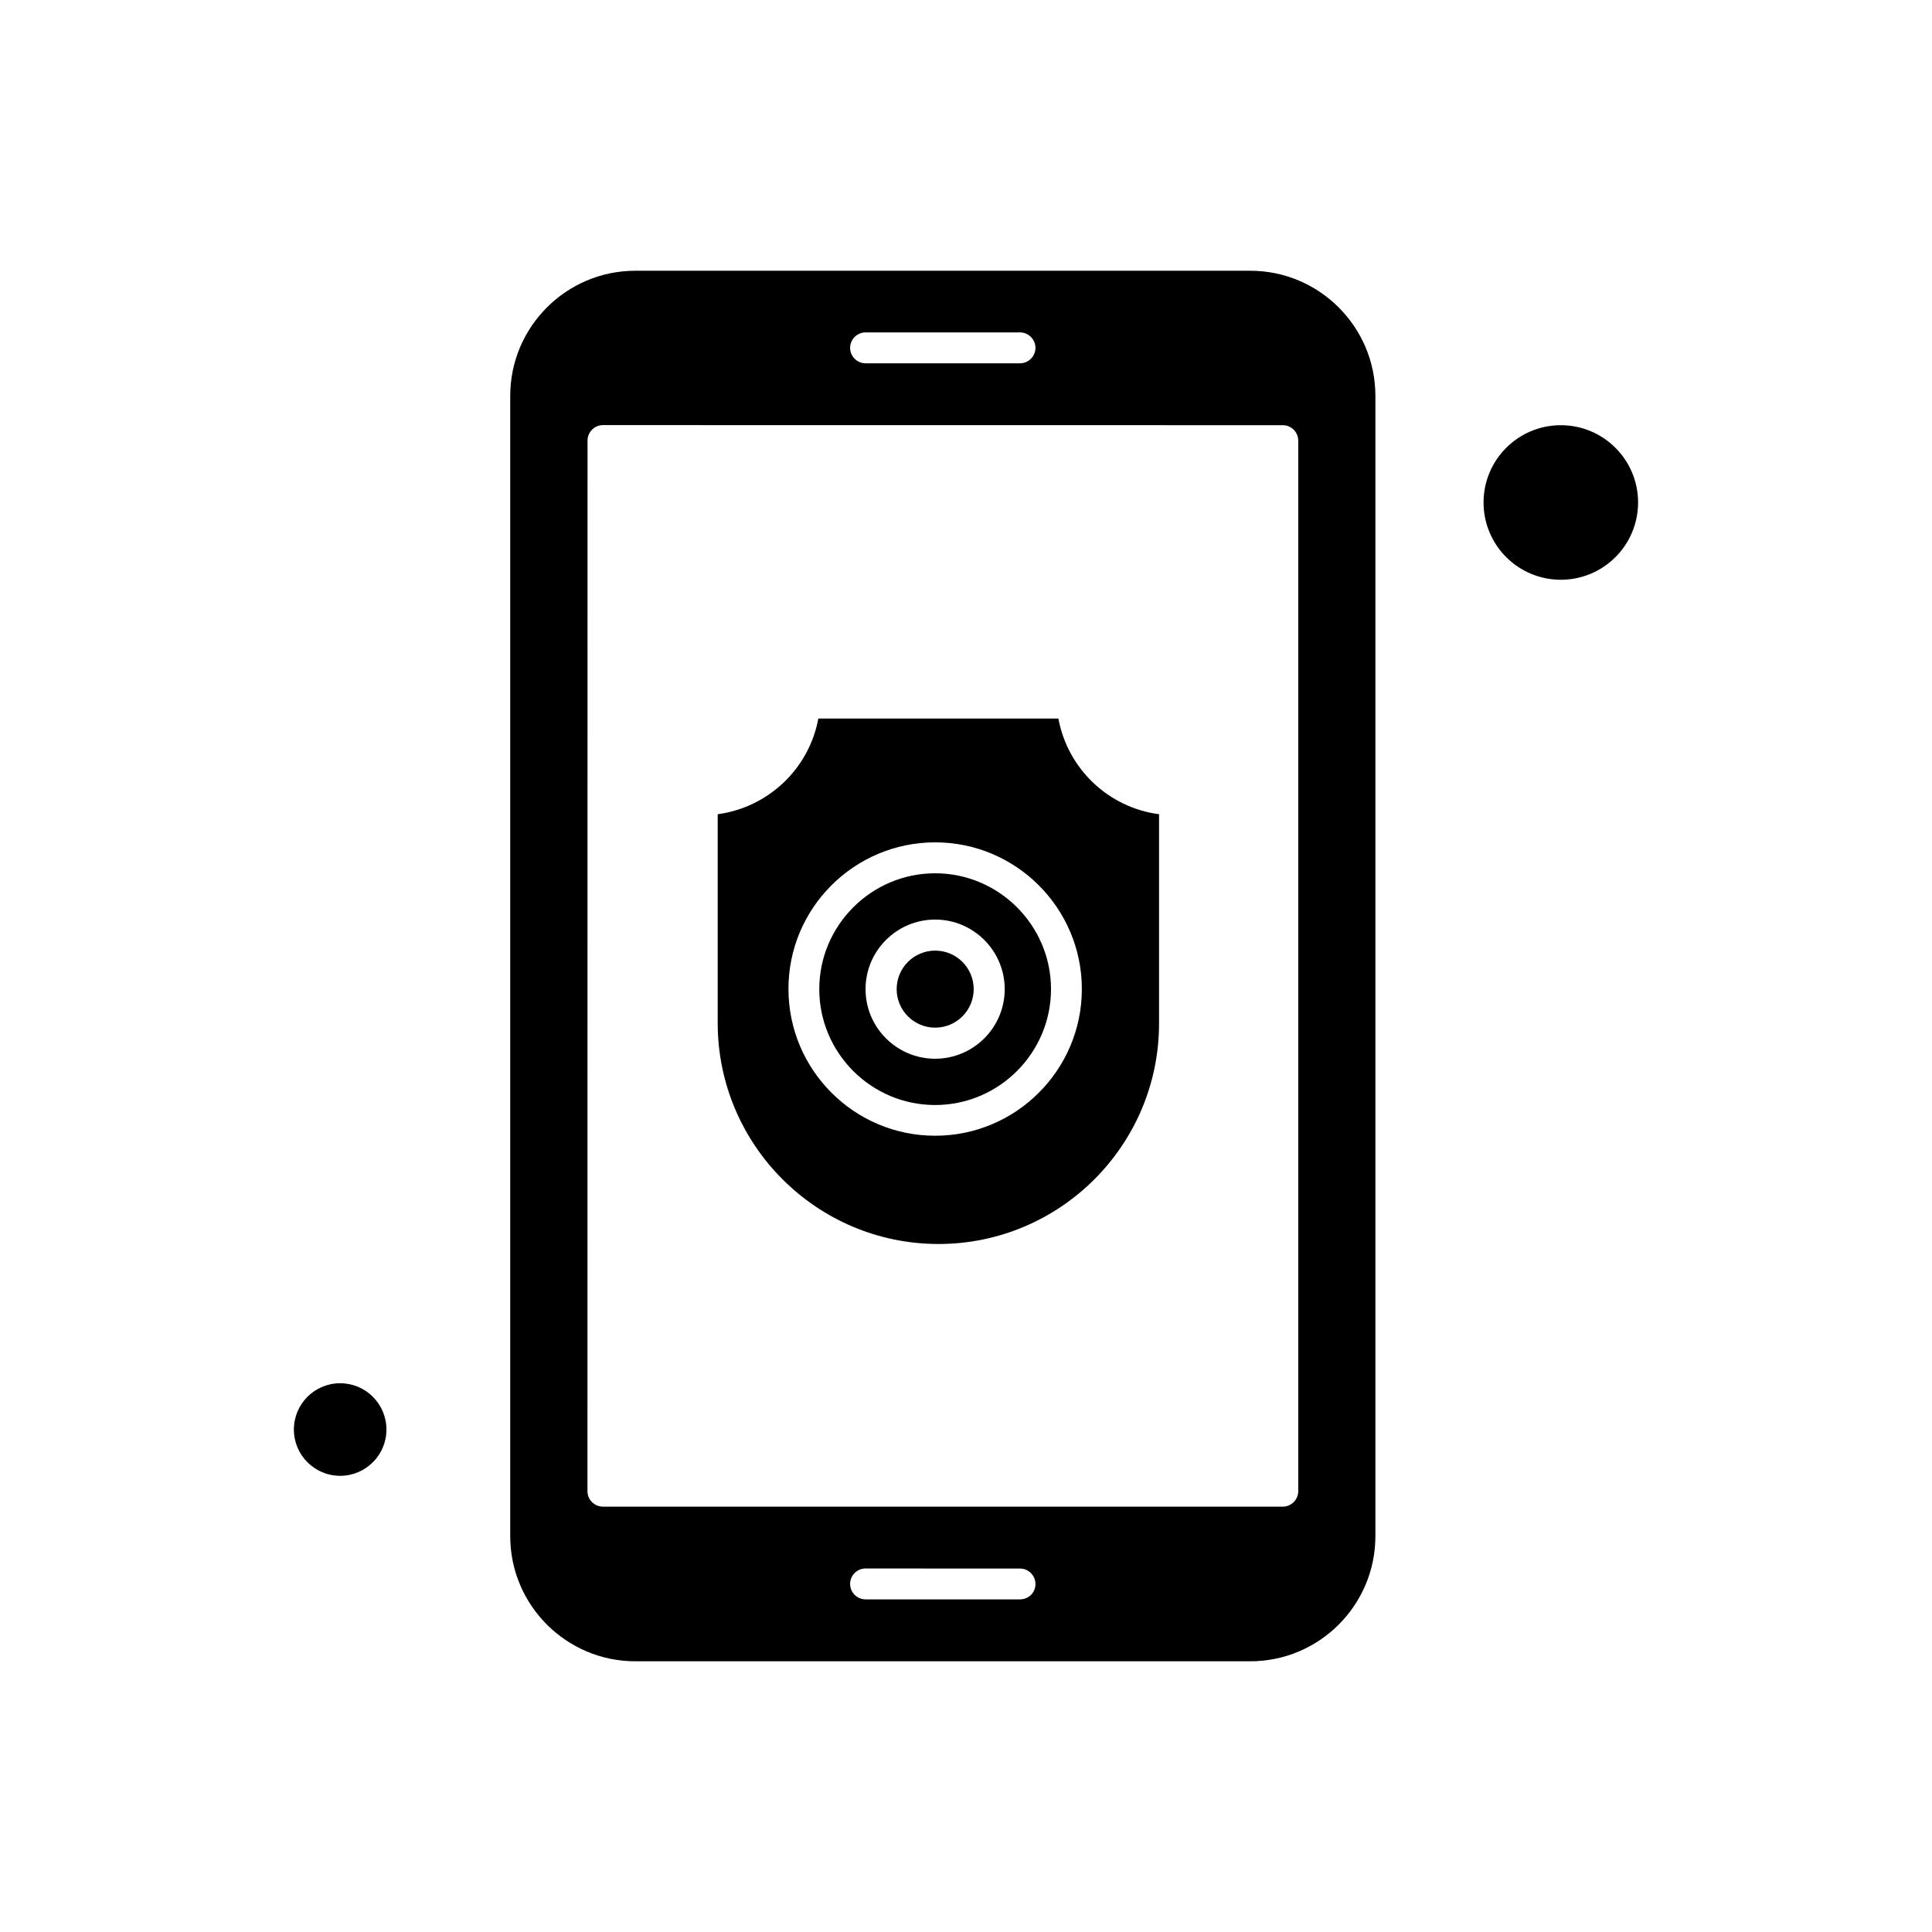
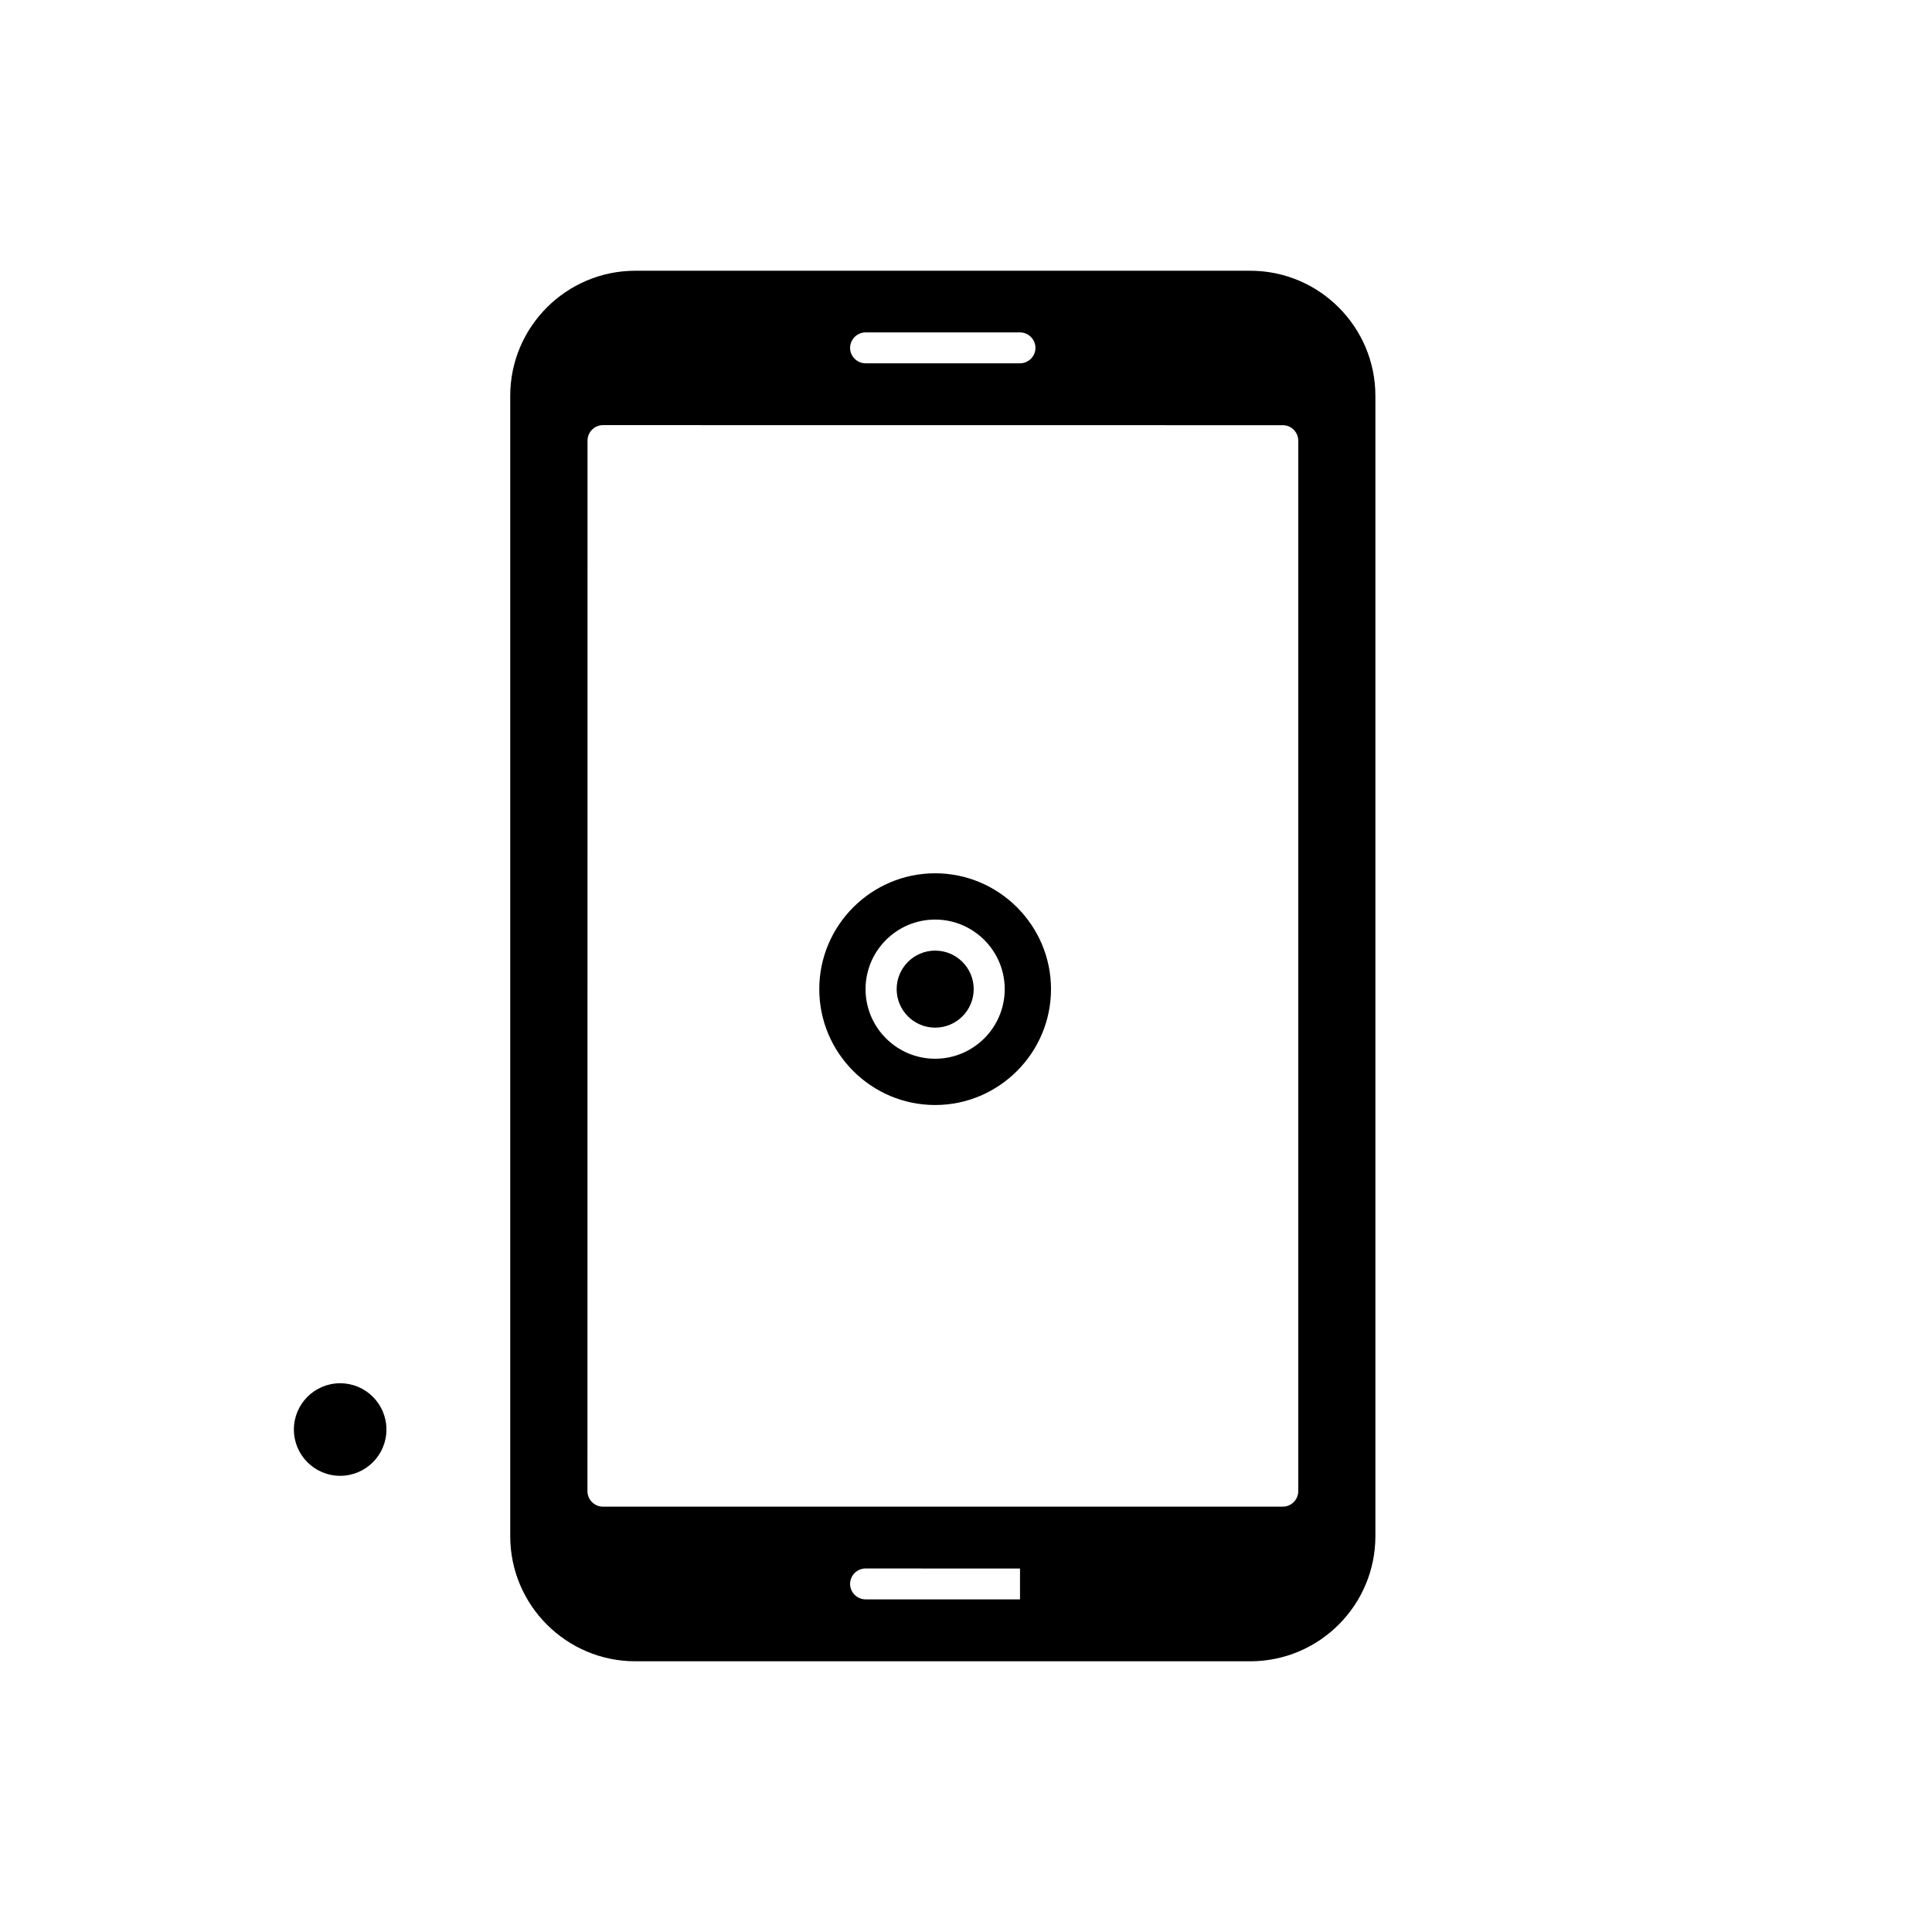
<svg xmlns="http://www.w3.org/2000/svg" fill="#000000" width="800px" height="800px" version="1.1" viewBox="144 144 512 512">
  <g fill-rule="evenodd">
    <path d="m391.82 436.84c16.906 0 30.707-13.797 30.707-30.707 0-16.906-13.797-30.703-30.707-30.703-16.906 0-30.703 13.797-30.703 30.703s13.758 30.707 30.703 30.707zm0-49.145c10.164 0 18.441 8.277 18.441 18.441 0 10.164-8.273 18.441-18.441 18.441-10.164 0-18.441-8.273-18.441-18.441 0-10.164 8.277-18.441 18.441-18.441z" />
-     <path d="m475.33 215.75h-162.95c-18.293 0-33.164 14.871-33.164 33.164v302.18c0 18.293 14.871 33.164 33.164 33.164h162.95c18.293 0 33.164-14.871 33.164-33.164v-302.18c0-18.293-14.871-33.164-33.164-33.164zm-101.95 16.34h40.934c2.246 0 4.094 1.848 4.094 4.094 0 2.246-1.848 4.094-4.094 4.094h-40.934c-2.246 0-4.094-1.848-4.094-4.094 0.02-2.246 1.848-4.094 4.094-4.094zm40.934 335.76h-40.934c-2.246 0-4.094-1.848-4.094-4.094s1.848-4.094 4.094-4.094l40.934 0.02c2.246 0 4.094 1.848 4.094 4.094 0 2.289-1.805 4.074-4.094 4.074zm73.738-28.668c0 2.246-1.848 4.094-4.094 4.094h-180.18c-2.246 0-4.094-1.848-4.094-4.094l0.02-278.43c0-2.246 1.848-4.094 4.094-4.094l180.16 0.02c2.246 0 4.094 1.848 4.094 4.094z" />
-     <path d="m392.71 473.67c32.238 0 58.449-26.211 58.449-58.449v-55.445c-13.379-1.742-24.215-12.012-26.672-25.348h-63.617c-2.457 13.293-13.293 23.562-26.672 25.348v55.445c0.062 32.238 26.273 58.449 58.512 58.449zm-0.883-106.44c21.465 0 38.875 17.473 38.875 38.875 0 21.465-17.473 38.875-38.875 38.875-21.465 0-38.875-17.473-38.875-38.875-0.043-21.441 17.43-38.875 38.875-38.875z" />
+     <path d="m475.33 215.75h-162.95c-18.293 0-33.164 14.871-33.164 33.164v302.18c0 18.293 14.871 33.164 33.164 33.164h162.95c18.293 0 33.164-14.871 33.164-33.164v-302.18c0-18.293-14.871-33.164-33.164-33.164zm-101.95 16.34h40.934c2.246 0 4.094 1.848 4.094 4.094 0 2.246-1.848 4.094-4.094 4.094h-40.934c-2.246 0-4.094-1.848-4.094-4.094 0.02-2.246 1.848-4.094 4.094-4.094zm40.934 335.76h-40.934c-2.246 0-4.094-1.848-4.094-4.094s1.848-4.094 4.094-4.094l40.934 0.02zm73.738-28.668c0 2.246-1.848 4.094-4.094 4.094h-180.18c-2.246 0-4.094-1.848-4.094-4.094l0.02-278.43c0-2.246 1.848-4.094 4.094-4.094l180.16 0.02c2.246 0 4.094 1.848 4.094 4.094z" />
    <path d="m246.41 522.84c0 6.773-5.488 12.266-12.262 12.266-6.777 0-12.266-5.492-12.266-12.266 0-6.773 5.488-12.266 12.266-12.266 6.773 0 12.262 5.492 12.262 12.266" />
    <path d="m402.04 406.13c0 5.637-4.57 10.207-10.207 10.207s-10.207-4.57-10.207-10.207c0-5.637 4.57-10.207 10.207-10.207s10.207 4.57 10.207 10.207" />
-     <path d="m578.11 277.16c0 11.312-9.168 20.48-20.477 20.48-11.309 0-20.477-9.168-20.477-20.48 0-11.309 9.168-20.477 20.477-20.477 11.309 0 20.477 9.168 20.477 20.477" />
  </g>
</svg>